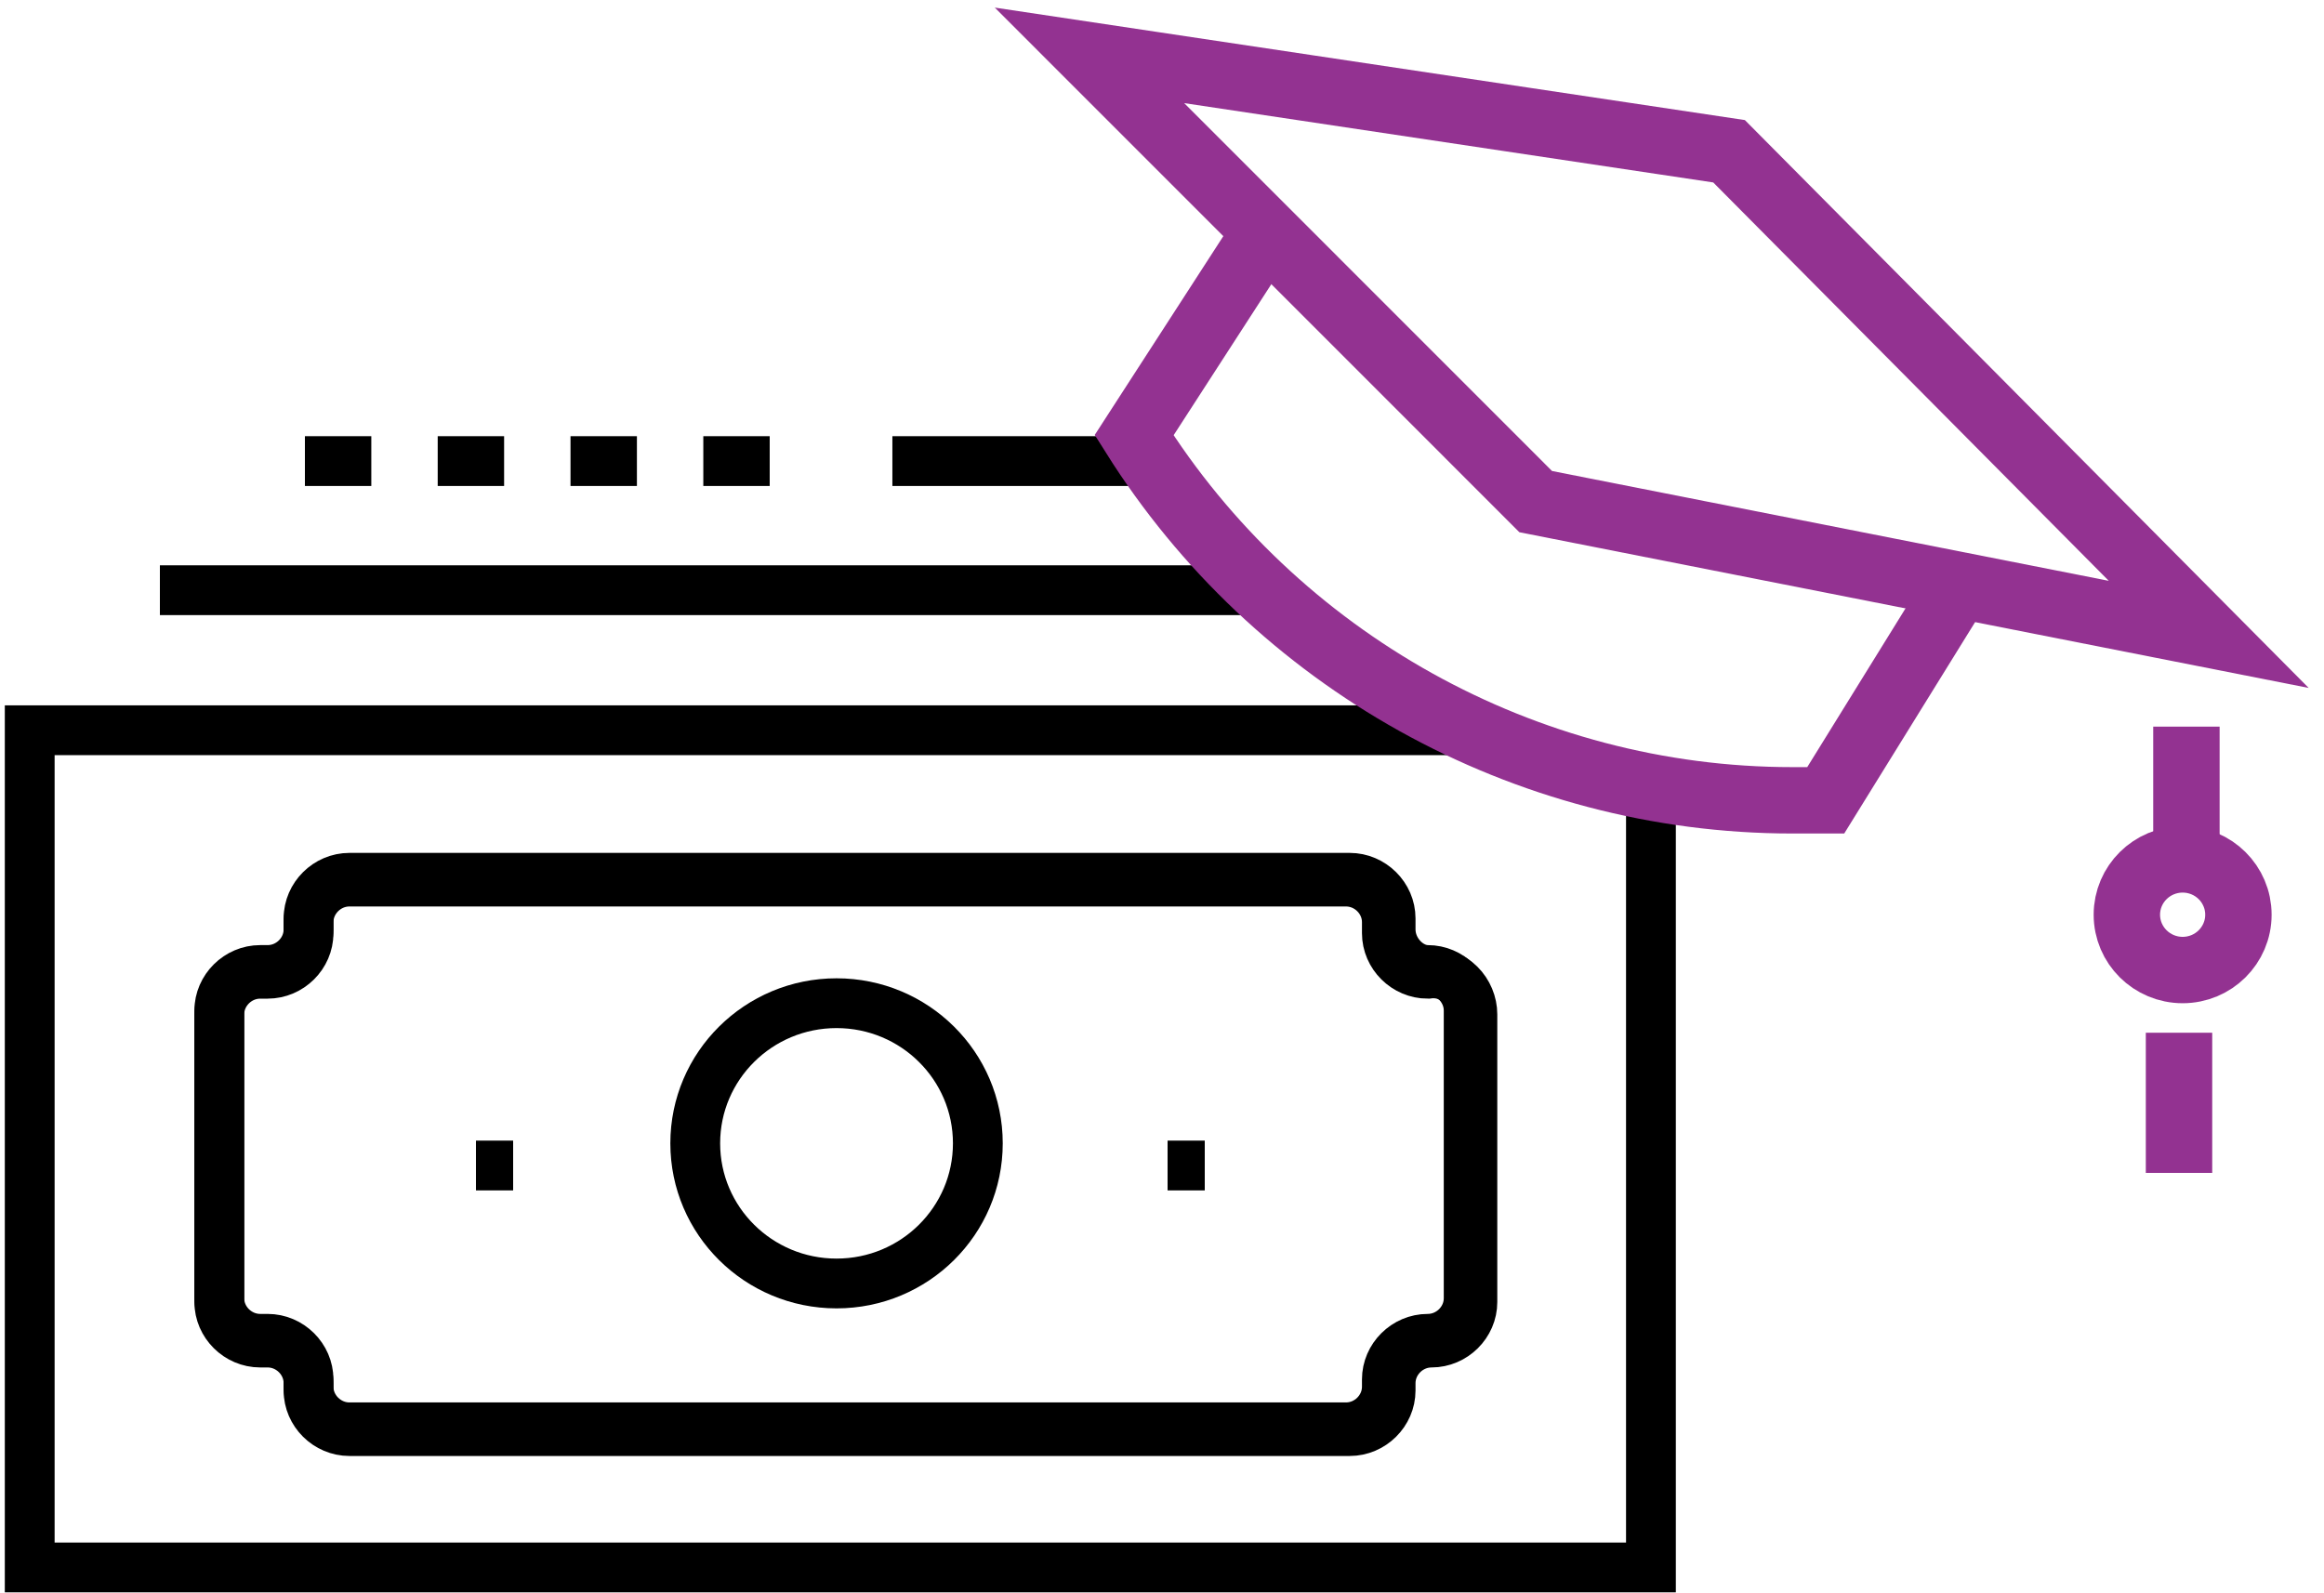
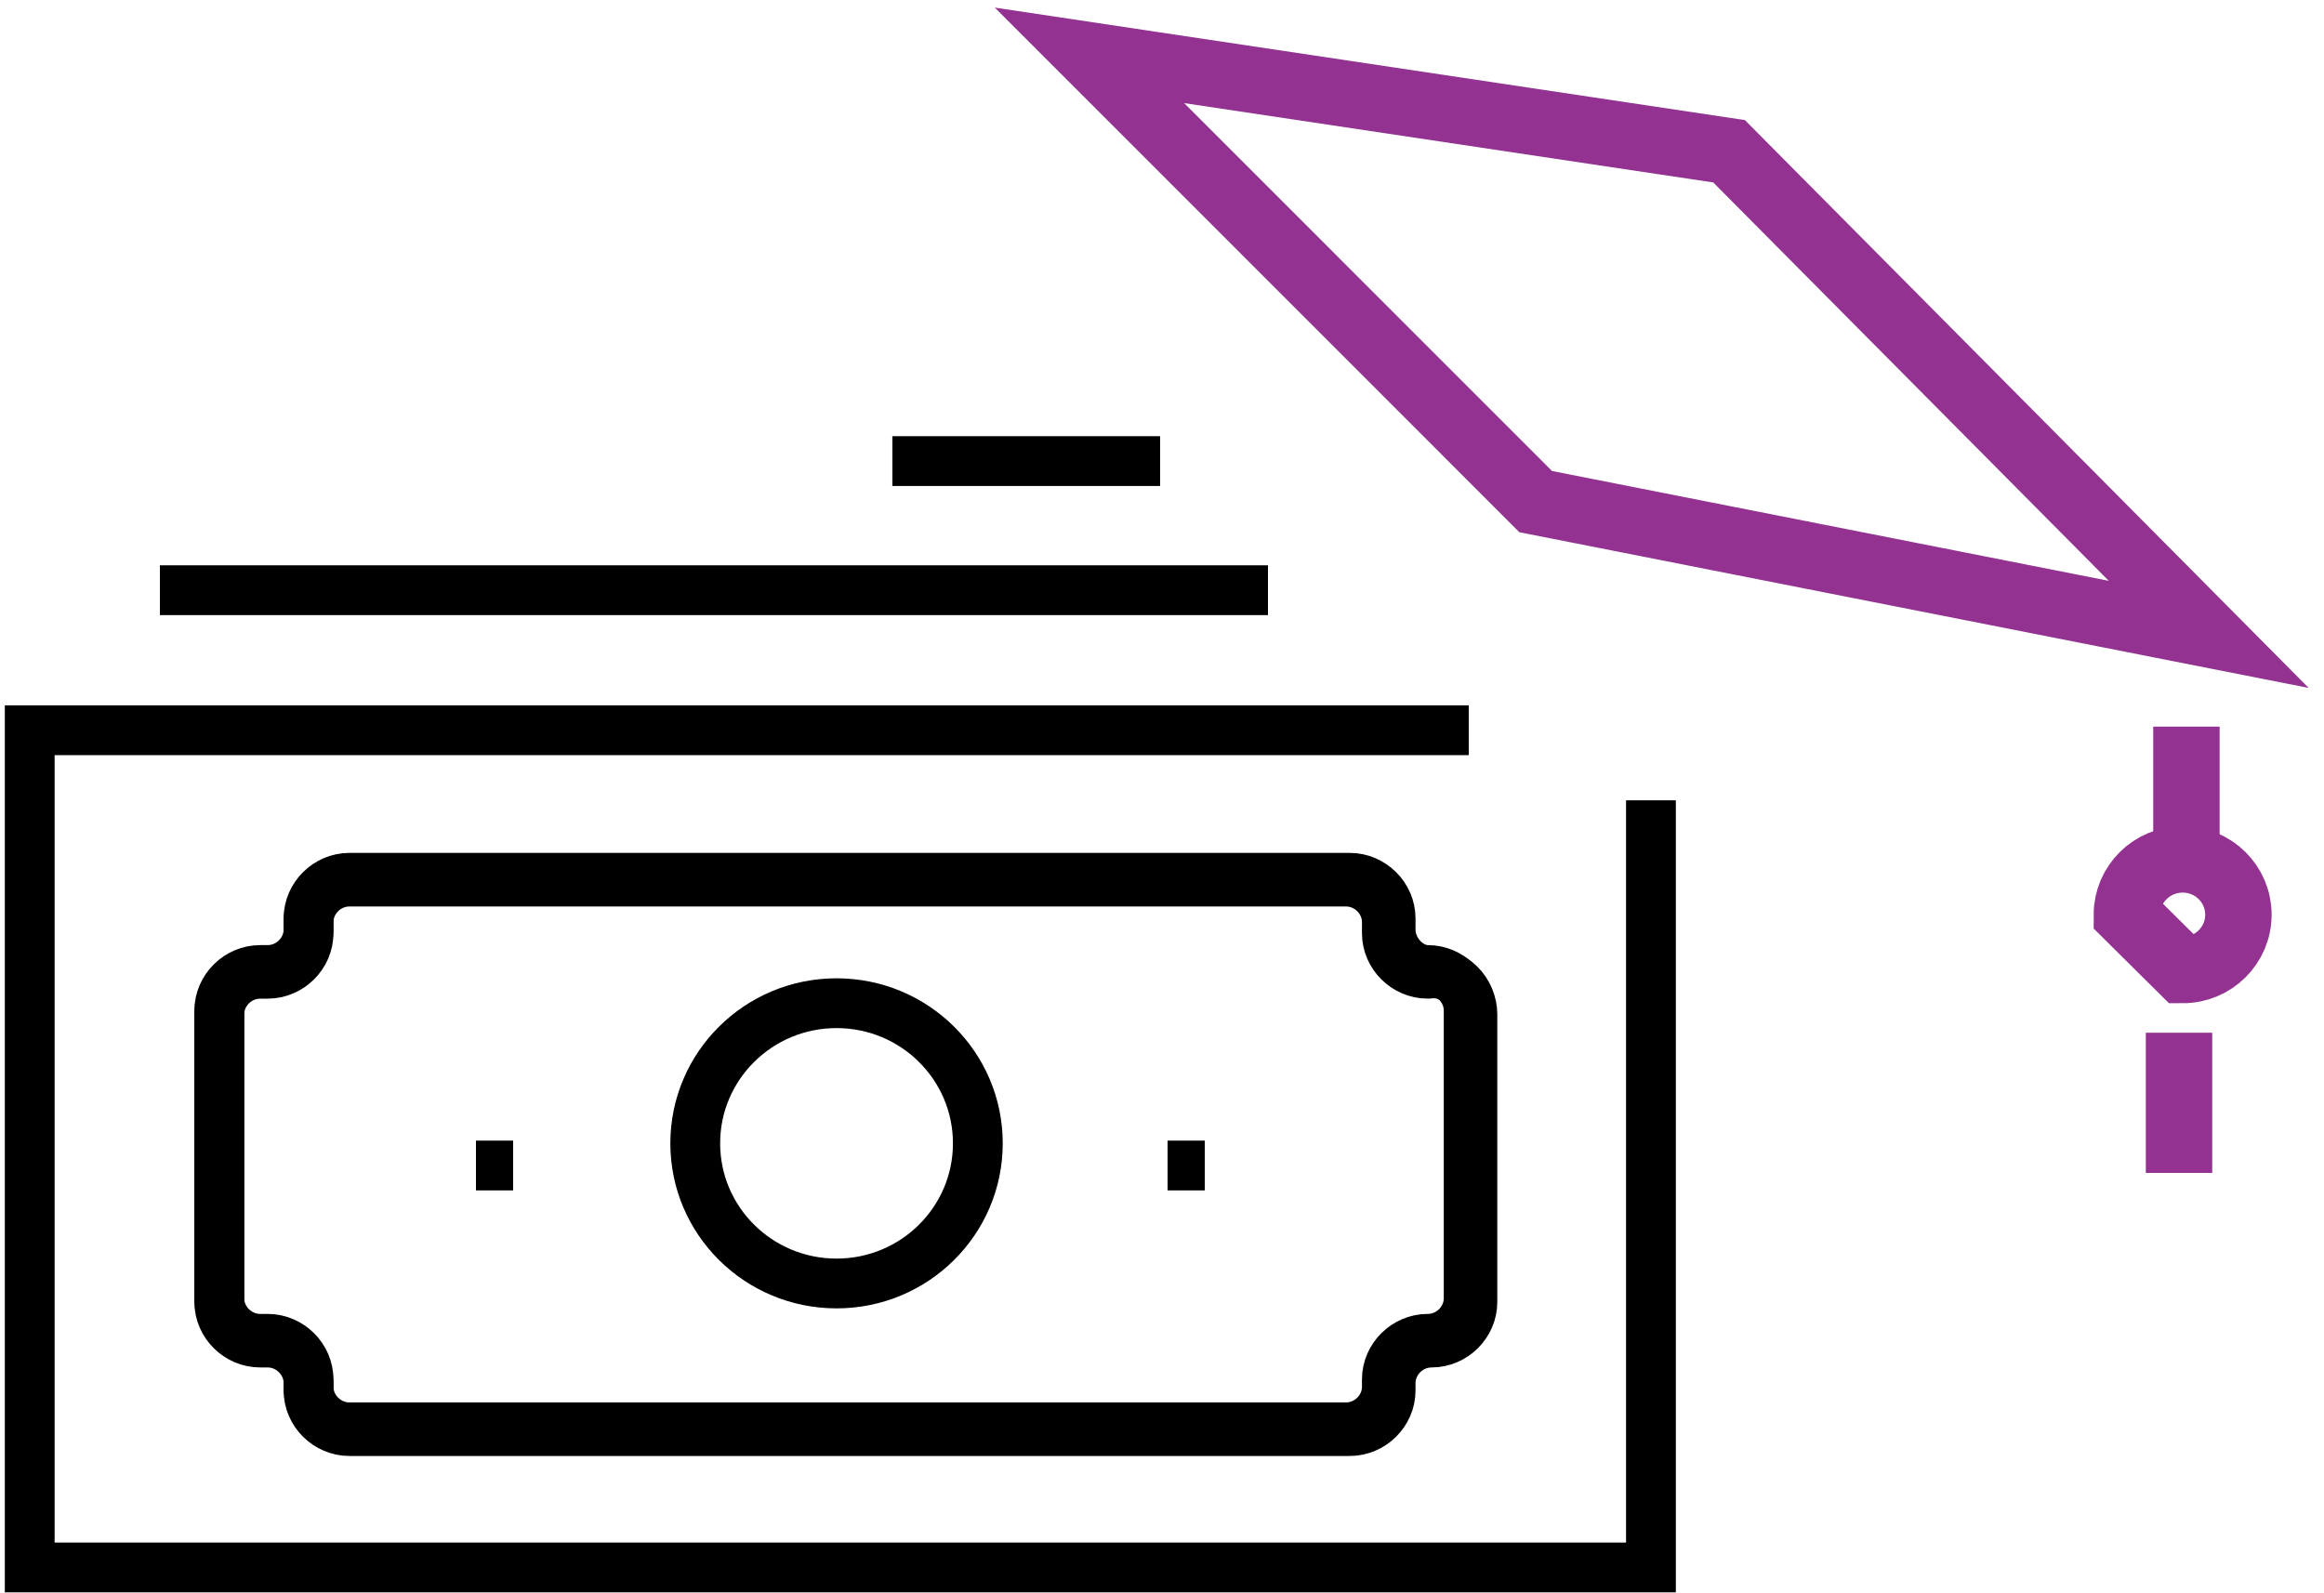
<svg xmlns="http://www.w3.org/2000/svg" width="70" height="48" viewBox="0 0 70 48" fill="none">
  <g clip-path="url(#clip0_7882_18047)">
    <path d="M41.886 28.001V27.668C41.886 27.001 41.325 26.445 40.654 26.445H10.525C9.853 26.445 9.293 27.001 9.293 27.668V28.001C9.293 28.668 8.733 29.223 8.061 29.223H7.837C7.165 29.223 6.605 29.779 6.605 30.445V39.112C6.605 39.779 7.165 40.334 7.837 40.334H8.061C8.733 40.334 9.293 40.89 9.293 41.556V41.779C9.293 42.445 9.853 43.001 10.525 43.001H40.541C41.214 43.001 41.773 42.445 41.773 41.779V41.556C41.773 40.89 42.334 40.334 43.005 40.334C43.678 40.334 44.237 39.779 44.237 39.112V30.445C44.237 29.779 43.678 29.223 43.005 29.223C42.446 29.223 41.886 28.668 41.886 28.001Z" stroke="black" stroke-width="1.5" stroke-miterlimit="10" />
    <path d="M44.349 30.559V39.225C44.349 39.892 43.789 40.447 43.117 40.447C42.446 40.447 41.886 41.003 41.886 41.67V41.892C41.886 42.559 41.325 43.114 40.654 43.114H10.525C9.853 43.114 9.293 42.559 9.293 41.892V41.67C9.293 41.003 8.733 40.447 8.061 40.447H7.837C7.165 40.447 6.605 39.892 6.605 39.225V30.559C6.605 29.892 7.165 29.336 7.837 29.336H8.061C8.733 29.336 9.293 28.781 9.293 28.114V27.781C9.293 27.114 9.853 26.559 10.525 26.559H40.541C41.214 26.559 41.773 27.114 41.773 27.781V28.114C41.773 28.781 42.334 29.336 43.005 29.336C43.789 29.225 44.349 29.892 44.349 30.559Z" stroke="black" stroke-width="1.5" stroke-miterlimit="10" />
    <path d="M25.197 38.667C27.548 38.667 29.453 36.777 29.453 34.445C29.453 32.113 27.548 30.223 25.197 30.223C22.847 30.223 20.941 32.113 20.941 34.445C20.941 36.777 22.847 38.667 25.197 38.667Z" stroke="black" stroke-width="1.5" stroke-miterlimit="10" />
    <path d="M35.168 35.113H36.288" stroke="black" stroke-width="1.5" stroke-miterlimit="10" />
    <path d="M14.336 35.113H15.456" stroke="black" stroke-width="1.5" stroke-miterlimit="10" />
    <path d="M49.727 24.111V47.222H0.895V22H44.239" stroke="black" stroke-width="1.5" stroke-miterlimit="10" />
    <path d="M4.816 17.781H38.192" stroke="black" stroke-width="1.5" stroke-miterlimit="10" />
    <path d="M26.879 13.891H34.943" stroke="black" stroke-width="1.5" stroke-miterlimit="10" />
-     <path d="M9.184 13.891H24.976" stroke="black" stroke-width="1.5" stroke-miterlimit="10" stroke-dasharray="2 2" />
    <path d="M32.816 1.668L46.256 15.112L66.528 19.112L52.08 4.557L32.816 1.668Z" stroke="#933291" stroke-width="2" stroke-miterlimit="10" />
-     <path d="M37.968 7.223L34.16 13.111C38.416 19.889 45.92 24.111 53.984 24.111H54.992L58.912 17.778" stroke="#933291" stroke-width="2" stroke-miterlimit="10" />
    <path d="M65.856 21.891V25.557" stroke="#933291" stroke-width="2" stroke-miterlimit="10" />
-     <path d="M65.743 29.224C66.67 29.224 67.422 28.478 67.422 27.557C67.422 26.637 66.67 25.891 65.743 25.891C64.815 25.891 64.062 26.637 64.062 27.557C64.062 28.478 64.815 29.224 65.743 29.224Z" stroke="#933291" stroke-width="2" stroke-miterlimit="10" />
+     <path d="M65.743 29.224C66.67 29.224 67.422 28.478 67.422 27.557C67.422 26.637 66.67 25.891 65.743 25.891C64.815 25.891 64.062 26.637 64.062 27.557Z" stroke="#933291" stroke-width="2" stroke-miterlimit="10" />
    <path d="M65.633 31.113V35.336" stroke="#933291" stroke-width="2" stroke-miterlimit="10" />
  </g>
  <defs>
    <clipPath id="clip0_7882_18047">
      <rect width="70" height="48" fill="white" />
    </clipPath>
  </defs>
</svg>